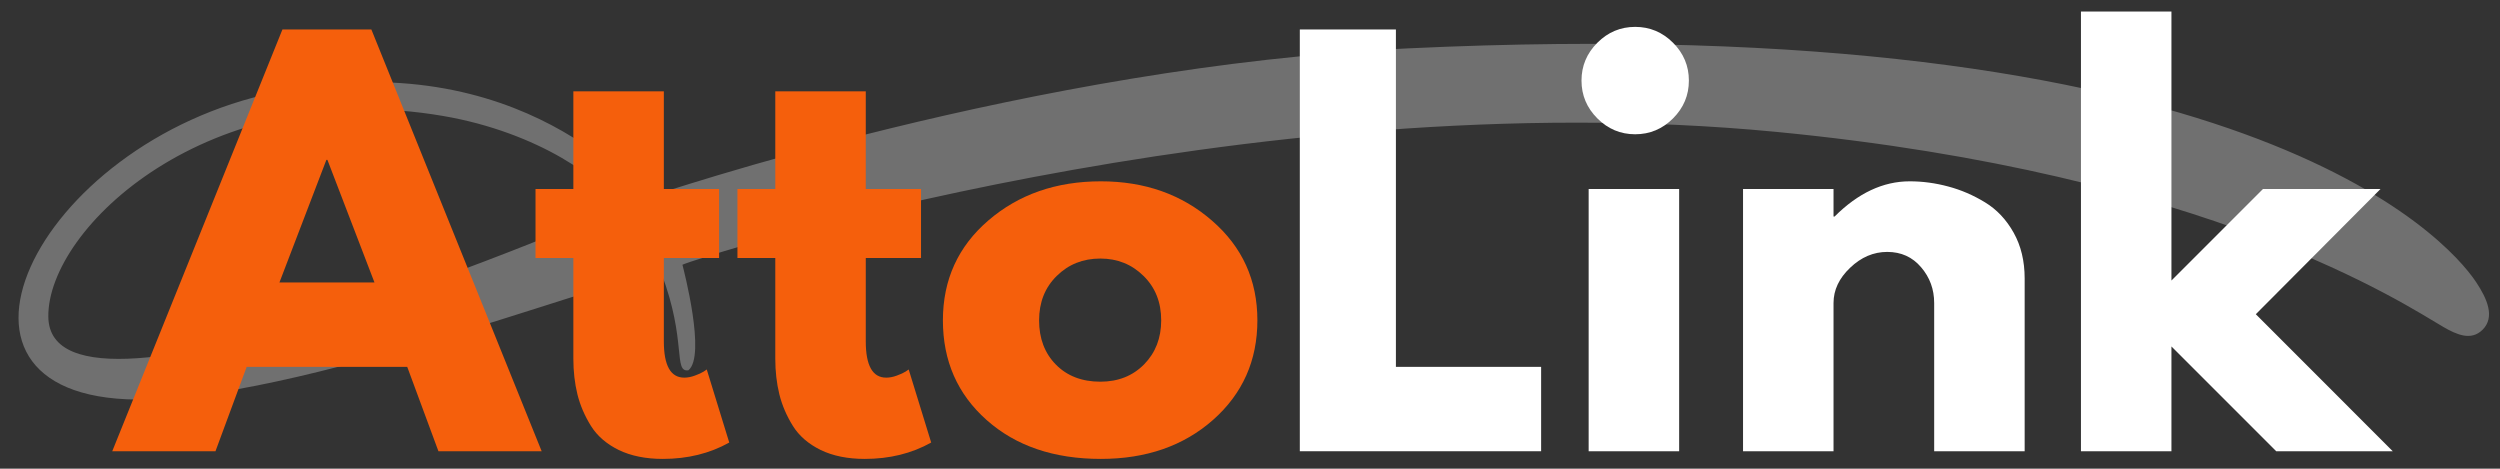
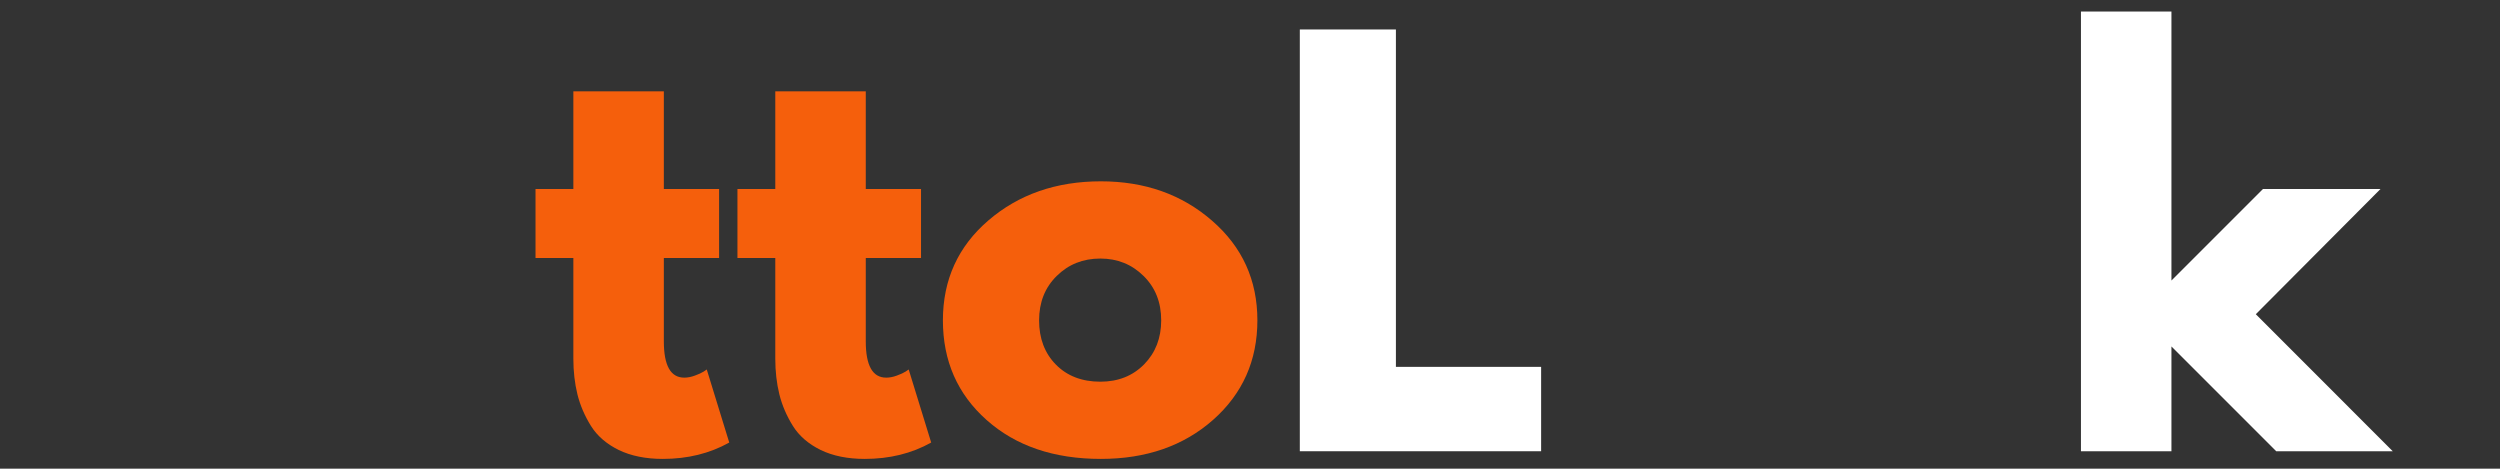
<svg xmlns="http://www.w3.org/2000/svg" viewBox="-1.171 1.694 376.857 70.645" version="1.0" preserveAspectRatio="xMidYMid meet" zoomAndPan="magnify" style="max-height: 500px" width="376.857" height="70.645">
  <rect x="-1.171" y="1.694" width="376.857" height="70.645" fill="#333333" stroke="none" />
  <defs>
    <filter id="75b027d8a9" height="100%" width="100%" y="0%" x="0%">
      <feColorMatrix color-interpolation-filters="sRGB" values="0 0 0 0 1 0 0 0 0 1 0 0 0 0 1 0 0 0 1 0" />
    </filter>
    <g />
    <mask id="47abdaf10a">
      <g filter="url(#75b027d8a9)">
-         <rect style="--darkreader-inline-fill: #000000;" data-darkreader-inline-fill="" fill-opacity="0.3" height="90" y="-7.5" fill="#000000" width="450" x="-37.5" />
-       </g>
+         </g>
    </mask>
    <clipPath id="9fb6f9fb65">
      <path clip-rule="nonzero" d="M 0.199 1 L 373.398 1 L 373.398 55 L 0.199 55 Z M 0.199 1" />
    </clipPath>
    <clipPath id="3ab241df15">
      <rect height="56" y="0" width="374" x="0" />
    </clipPath>
  </defs>
  <g mask="url(#47abdaf10a)">
    <g transform="matrix(1, 0, 0, 1, 1, 7)">
      <g clip-path="url(#3ab241df15)">
        <g clip-path="url(#9fb6f9fb65)">
-           <path style="--darkreader-inline-fill: #008271;" data-darkreader-inline-fill="" fill-rule="nonzero" fill-opacity="1" d="M 95.098 24.516 C 97.379 23.898 153.254 4.664 210.035 1.988 C 335.891 -3.949 366.617 30.5 371.086 37.219 C 372.727 39.688 373.992 42.492 372.051 44.41 C 370.328 46.105 368.18 45.16 366.121 43.965 C 360.367 40.625 331.004 20.879 265.582 14.574 C 185.453 6.852 102.27 33.754 100.703 34.602 C 100.891 35.379 104.293 48.355 101.598 50.512 C 99.297 50.867 101.363 46.023 97.551 35.961 C 94.727 34.652 45.914 54.242 20.137 54.91 C -16.262 55.852 2.941 16.09 39.379 8.609 C 76.422 1.004 94.676 24.125 95.098 24.516 Z M 90.992 25.934 C 89.062 21.918 78.98 14.633 64.602 12.172 C 29.305 6.129 4.98 29.055 5.113 42.434 C 5.32 63.289 90.52 26.207 90.992 25.934 Z M 90.992 25.934" fill="#ffffff" />
-         </g>
+           </g>
      </g>
    </g>
  </g>
  <g style="--darkreader-inline-fill: #c34b08;" data-darkreader-inline-fill="" fill-opacity="1" fill="#f55f0c">
    <g transform="translate(17.904, 69.715)">
      <g>
-         <path d="M 36.906 -63.578 L 62.578 0 L 47.016 0 L 42.312 -12.719 L 18.109 -12.719 L 13.406 0 L -2.156 0 L 23.5 -63.578 Z M 37.375 -25.438 L 30.281 -43.922 L 30.125 -43.922 L 23.047 -25.438 Z M 37.375 -25.438" />
-       </g>
+         </g>
    </g>
  </g>
  <g style="--darkreader-inline-fill: #c34b08;" data-darkreader-inline-fill="" fill-opacity="1" fill="#f55f0c">
    <g transform="translate(78.32, 69.715)">
      <g>
        <path d="M 6.938 -39.531 L 6.938 -54.25 L 20.578 -54.25 L 20.578 -39.531 L 28.906 -39.531 L 28.906 -29.125 L 20.578 -29.125 L 20.578 -16.562 C 20.578 -12.914 21.602 -11.094 23.656 -11.094 C 24.164 -11.094 24.703 -11.195 25.266 -11.406 C 25.836 -11.613 26.281 -11.816 26.594 -12.016 L 27.047 -12.328 L 30.438 -1.312 C 27.508 0.332 24.172 1.156 20.422 1.156 C 17.848 1.156 15.633 0.707 13.781 -0.188 C 11.938 -1.094 10.539 -2.301 9.594 -3.812 C 8.645 -5.332 7.961 -6.926 7.547 -8.594 C 7.141 -10.258 6.938 -12.047 6.938 -13.953 L 6.938 -29.125 L 1.234 -29.125 L 1.234 -39.531 Z M 6.938 -39.531" />
      </g>
    </g>
  </g>
  <g style="--darkreader-inline-fill: #c34b08;" data-darkreader-inline-fill="" fill-opacity="1" fill="#f55f0c">
    <g transform="translate(108.76, 69.715)">
      <g>
        <path d="M 6.938 -39.531 L 6.938 -54.25 L 20.578 -54.25 L 20.578 -39.531 L 28.906 -39.531 L 28.906 -29.125 L 20.578 -29.125 L 20.578 -16.562 C 20.578 -12.914 21.602 -11.094 23.656 -11.094 C 24.164 -11.094 24.703 -11.195 25.266 -11.406 C 25.836 -11.613 26.281 -11.816 26.594 -12.016 L 27.047 -12.328 L 30.438 -1.312 C 27.508 0.332 24.172 1.156 20.422 1.156 C 17.848 1.156 15.633 0.707 13.781 -0.188 C 11.938 -1.094 10.539 -2.301 9.594 -3.812 C 8.645 -5.332 7.961 -6.926 7.547 -8.594 C 7.141 -10.258 6.938 -12.047 6.938 -13.953 L 6.938 -29.125 L 1.234 -29.125 L 1.234 -39.531 Z M 6.938 -39.531" />
      </g>
    </g>
  </g>
  <g style="--darkreader-inline-fill: #c34b08;" data-darkreader-inline-fill="" fill-opacity="1" fill="#f55f0c">
    <g transform="translate(139.199, 69.715)">
      <g>
        <path d="M 8.359 -4.703 C 3.961 -8.609 1.766 -13.617 1.766 -19.734 C 1.766 -25.848 4.051 -30.867 8.625 -34.797 C 13.195 -38.723 18.848 -40.688 25.578 -40.688 C 32.211 -40.688 37.801 -38.707 42.344 -34.75 C 46.895 -30.801 49.172 -25.797 49.172 -19.734 C 49.172 -13.672 46.945 -8.672 42.5 -4.734 C 38.051 -0.805 32.41 1.156 25.578 1.156 C 18.492 1.156 12.754 -0.797 8.359 -4.703 Z M 18.922 -26.422 C 17.148 -24.68 16.266 -22.445 16.266 -19.719 C 16.266 -17 17.109 -14.781 18.797 -13.062 C 20.492 -11.344 22.727 -10.484 25.5 -10.484 C 28.176 -10.484 30.375 -11.352 32.094 -13.094 C 33.812 -14.844 34.672 -17.055 34.672 -19.734 C 34.672 -22.453 33.785 -24.68 32.016 -26.422 C 30.242 -28.172 28.07 -29.047 25.5 -29.047 C 22.883 -29.047 20.691 -28.172 18.922 -26.422 Z M 18.922 -26.422" />
      </g>
    </g>
  </g>
  <g style="--darkreader-inline-fill: #0264a1;" data-darkreader-inline-fill="" fill-opacity="1" fill="#ffffff">
    <g transform="translate(190.142, 69.715)">
      <g>
        <path d="M 19.109 -63.578 L 19.109 -12.719 L 41 -12.719 L 41 0 L 4.625 0 L 4.625 -63.578 Z M 19.109 -63.578" />
      </g>
    </g>
  </g>
  <g style="--darkreader-inline-fill: #0264a1;" data-darkreader-inline-fill="" fill-opacity="1" fill="#ffffff">
    <g transform="translate(233.682, 69.715)">
      <g>
-         <path d="M 5.938 -61.578 C 7.531 -63.172 9.43 -63.969 11.641 -63.969 C 13.848 -63.969 15.75 -63.172 17.344 -61.578 C 18.938 -59.984 19.734 -58.082 19.734 -55.875 C 19.734 -53.664 18.938 -51.766 17.344 -50.172 C 15.75 -48.578 13.848 -47.781 11.641 -47.781 C 9.43 -47.781 7.531 -48.578 5.938 -50.172 C 4.344 -51.766 3.547 -53.664 3.547 -55.875 C 3.547 -58.082 4.344 -59.984 5.938 -61.578 Z M 4.625 -39.531 L 4.625 0 L 18.266 0 L 18.266 -39.531 Z M 4.625 -39.531" />
-       </g>
+         </g>
    </g>
  </g>
  <g style="--darkreader-inline-fill: #0264a1;" data-darkreader-inline-fill="" fill-opacity="1" fill="#ffffff">
    <g transform="translate(256.954, 69.715)">
      <g>
-         <path d="M 4.625 0 L 4.625 -39.531 L 18.266 -39.531 L 18.266 -35.375 L 18.422 -35.375 C 21.961 -38.914 25.738 -40.688 29.75 -40.688 C 31.695 -40.688 33.633 -40.426 35.562 -39.906 C 37.488 -39.395 39.336 -38.598 41.109 -37.516 C 42.879 -36.441 44.316 -34.914 45.422 -32.938 C 46.523 -30.969 47.078 -28.672 47.078 -26.047 L 47.078 0 L 33.438 0 L 33.438 -22.344 C 33.438 -24.406 32.781 -26.203 31.469 -27.734 C 30.164 -29.273 28.461 -30.047 26.359 -30.047 C 24.297 -30.047 22.43 -29.25 20.766 -27.656 C 19.098 -26.07 18.266 -24.301 18.266 -22.344 L 18.266 0 Z M 4.625 0" />
-       </g>
+         </g>
    </g>
  </g>
  <g style="--darkreader-inline-fill: #0264a1;" data-darkreader-inline-fill="" fill-opacity="1" fill="#ffffff">
    <g transform="translate(307.892, 69.715)">
      <g>
        <path d="M 49.781 -39.531 L 30.984 -20.656 L 51.625 0 L 34.062 0 L 18.266 -15.797 L 18.266 0 L 4.625 0 L 4.625 -66.281 L 18.266 -66.281 L 18.266 -25.734 L 32.062 -39.531 Z M 49.781 -39.531" />
      </g>
    </g>
  </g>
</svg>